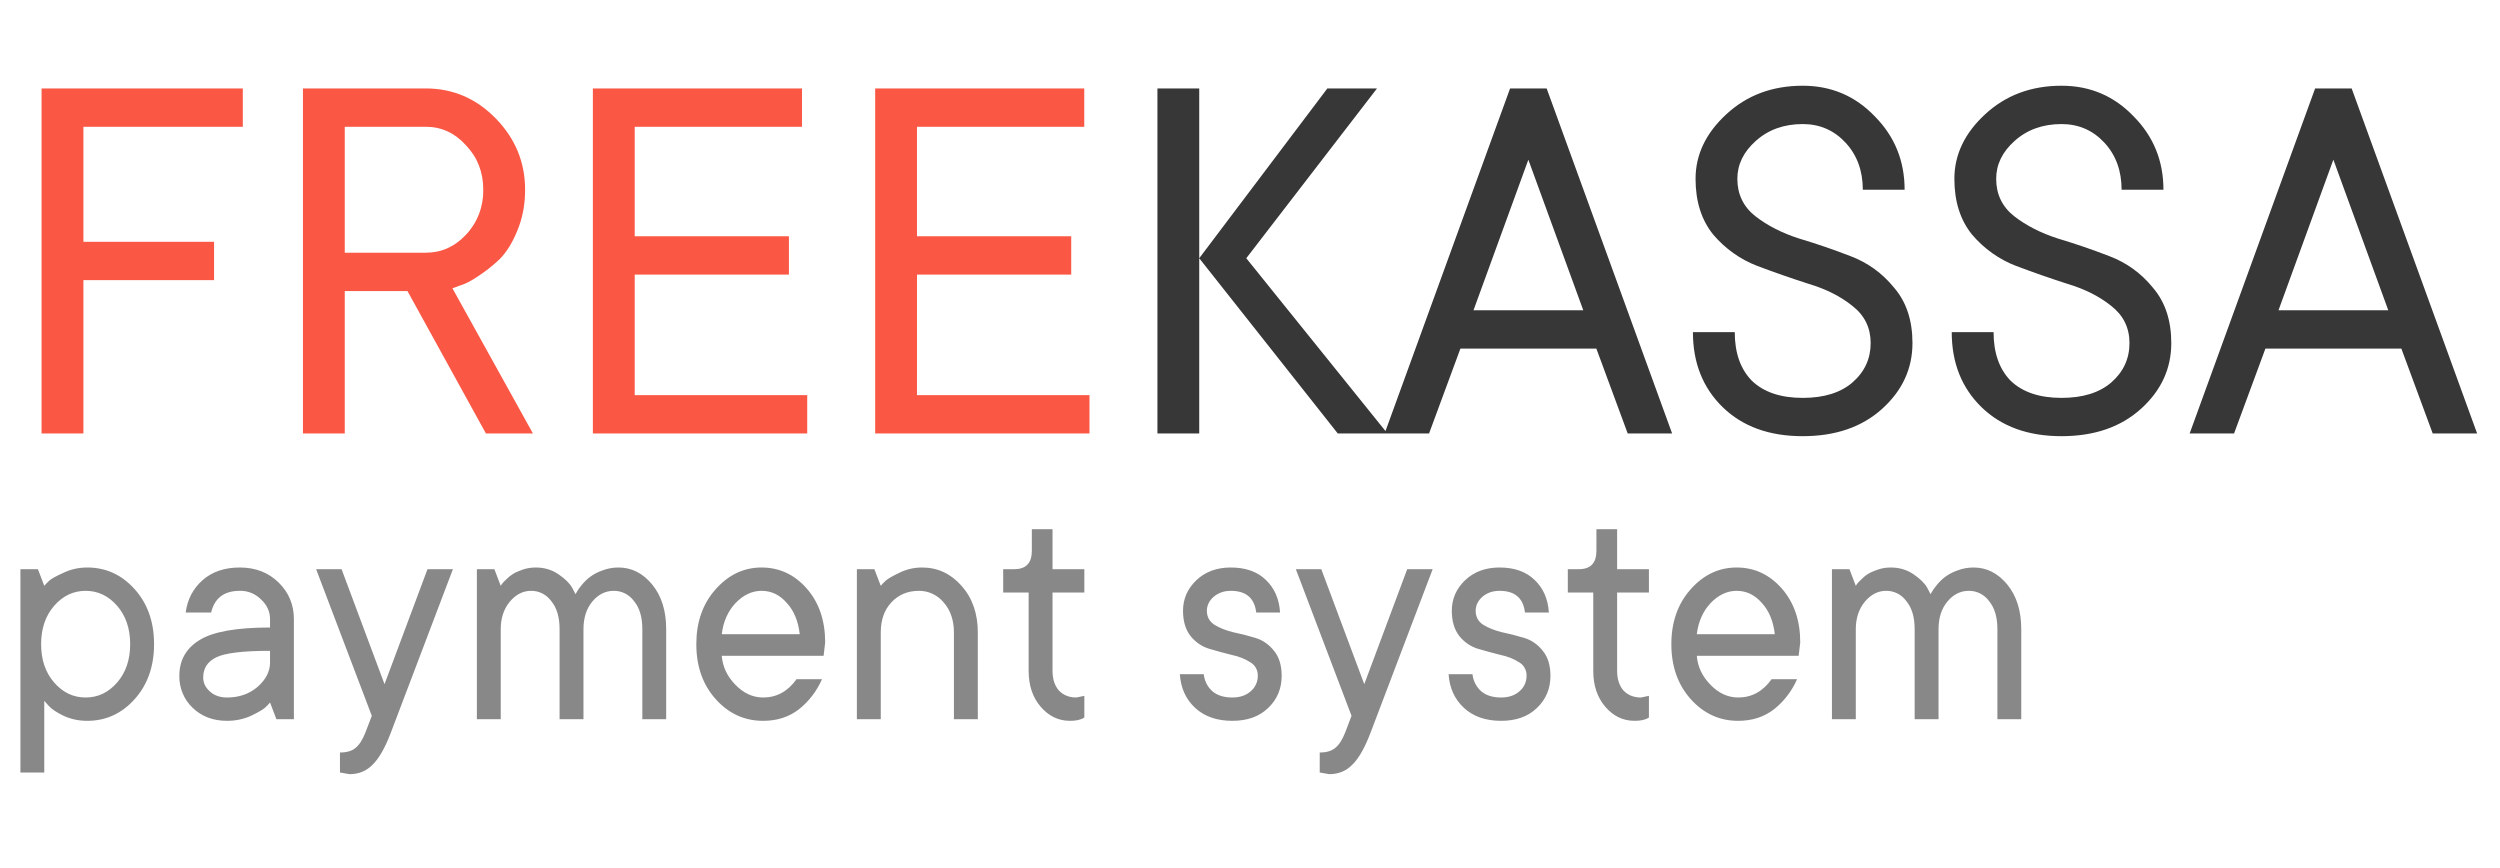
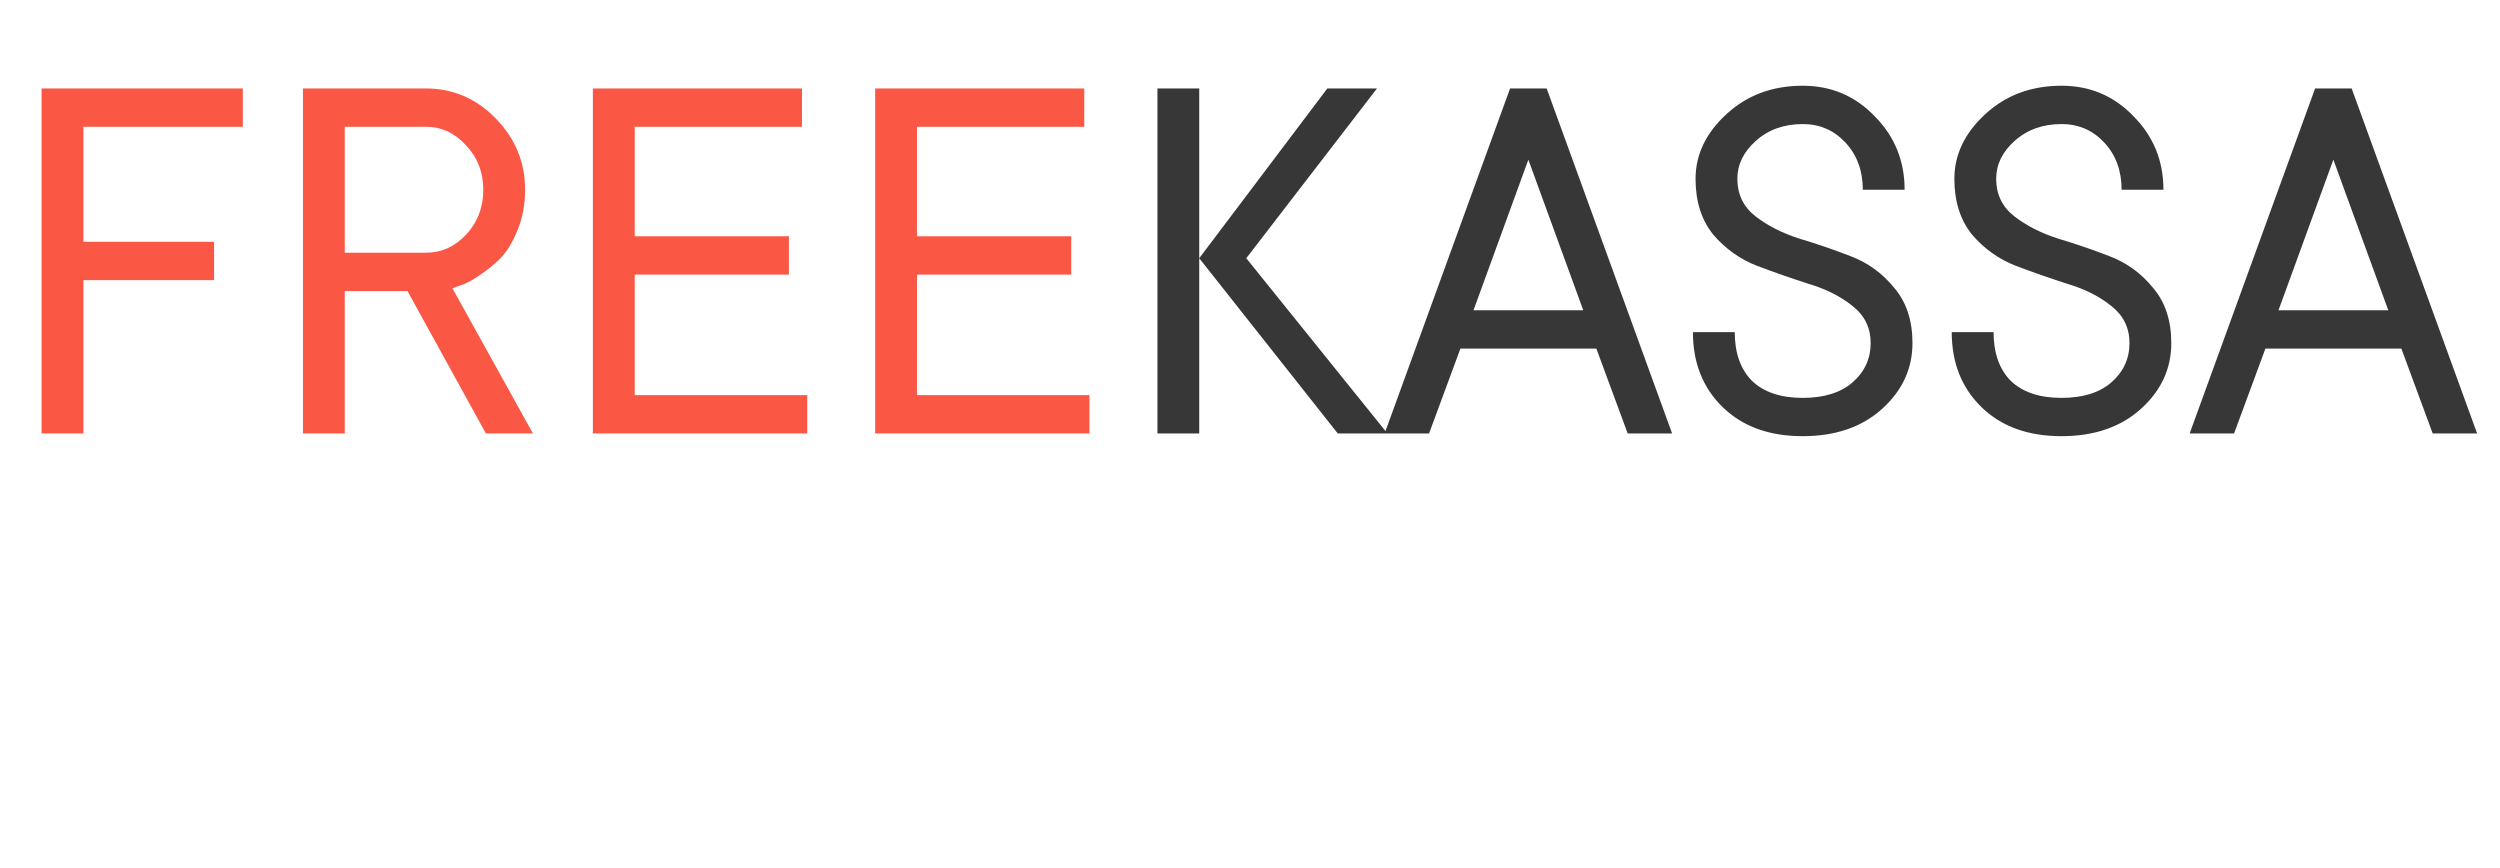
<svg xmlns="http://www.w3.org/2000/svg" width="72" height="25" viewBox="0 0 72 25" fill="none">
  <g clip-path="url(#clip0_1210_9336)">
    <path d="M6.993 3.651H2.402V6.963H6.165V8.067H2.402V12.483H1.197V2.547H6.993V3.651ZM13.994 12.483L11.735 8.382H9.929V12.483H8.725V2.547H12.262C13.045 2.547 13.717 2.836 14.28 3.414C14.842 3.992 15.123 4.676 15.123 5.465C15.123 5.896 15.047 6.29 14.897 6.647C14.756 6.994 14.586 7.268 14.385 7.468C14.194 7.649 13.987 7.813 13.768 7.956C13.567 8.094 13.391 8.183 13.241 8.225L13.03 8.303L15.348 12.483H13.994ZM9.929 3.651V7.278H12.262C12.714 7.278 13.1 7.105 13.422 6.758C13.583 6.588 13.71 6.386 13.795 6.164C13.88 5.942 13.922 5.704 13.918 5.465C13.918 4.96 13.753 4.534 13.422 4.187C13.101 3.83 12.714 3.651 12.262 3.651H9.929ZM18.28 11.379H23.248V12.483H17.075V2.547H23.097V3.651H18.28V6.805H22.721V7.909H18.28V11.379ZM26.409 11.379H31.377V12.483H25.205V2.547H31.227V3.651H26.409V6.805H30.851V7.909H26.41L26.409 11.379Z" fill="#FA5745" />
    <path d="M34.538 2.548V12.484H33.334V2.548H34.538ZM38.528 12.484L34.538 7.437L38.227 2.548H39.657L35.893 7.437L39.958 12.484H38.528ZM46.878 12.484L45.975 10.039H42.06L41.157 12.484H39.877L43.49 2.548H44.544L48.157 12.484H46.878ZM44.017 4.598L42.437 8.935H45.598L44.016 4.598H44.017ZM48.832 5.15C48.832 4.456 49.127 3.835 49.72 3.289C50.312 2.742 51.045 2.469 51.918 2.469C52.741 2.469 53.433 2.764 53.995 3.352C54.567 3.93 54.853 4.634 54.853 5.465H53.649C53.649 4.919 53.483 4.466 53.152 4.109C52.821 3.752 52.409 3.573 51.918 3.573C51.376 3.573 50.924 3.736 50.563 4.062C50.211 4.377 50.036 4.74 50.036 5.15C50.036 5.591 50.206 5.949 50.548 6.222C50.899 6.496 51.32 6.711 51.812 6.869C52.304 7.016 52.796 7.184 53.288 7.374C53.79 7.563 54.211 7.867 54.552 8.288C54.904 8.698 55.079 9.229 55.079 9.881C55.079 10.617 54.788 11.248 54.206 11.774C53.624 12.3 52.861 12.562 51.918 12.562C50.954 12.562 50.187 12.284 49.614 11.727C49.042 11.169 48.756 10.449 48.756 9.566H49.961C49.961 10.165 50.126 10.633 50.458 10.97C50.799 11.295 51.285 11.459 51.918 11.459C52.53 11.459 53.007 11.311 53.348 11.017C53.7 10.712 53.875 10.333 53.875 9.881C53.875 9.44 53.7 9.082 53.348 8.809C53.007 8.535 52.59 8.325 52.099 8.178C51.607 8.02 51.11 7.847 50.608 7.658C50.122 7.472 49.687 7.163 49.343 6.759C49.002 6.338 48.832 5.802 48.832 5.15ZM56.286 5.15C56.286 4.456 56.581 3.835 57.174 3.289C57.766 2.742 58.499 2.469 59.372 2.469C60.195 2.469 60.887 2.764 61.449 3.352C62.021 3.93 62.307 4.634 62.307 5.465H61.102C61.102 4.919 60.938 4.466 60.606 4.109C60.275 3.752 59.863 3.573 59.372 3.573C58.83 3.573 58.378 3.736 58.017 4.062C57.665 4.377 57.49 4.74 57.49 5.15C57.49 5.591 57.66 5.949 58.002 6.222C58.353 6.496 58.774 6.711 59.266 6.869C59.758 7.016 60.249 7.184 60.742 7.374C61.243 7.563 61.665 7.867 62.006 8.288C62.357 8.698 62.533 9.229 62.533 9.881C62.533 10.617 62.242 11.248 61.66 11.774C61.078 12.3 60.315 12.562 59.372 12.562C58.408 12.562 57.641 12.284 57.068 11.727C56.496 11.169 56.21 10.449 56.21 9.566H57.415C57.415 10.165 57.58 10.633 57.911 10.97C58.252 11.295 58.739 11.459 59.371 11.459C59.984 11.459 60.46 11.311 60.802 11.017C61.153 10.712 61.329 10.333 61.329 9.881C61.329 9.44 61.153 9.082 60.802 8.809C60.46 8.535 60.044 8.325 59.552 8.178C59.061 8.02 58.563 7.847 58.062 7.658C57.576 7.472 57.141 7.163 56.797 6.759C56.456 6.338 56.286 5.802 56.286 5.15ZM70.062 12.484L69.159 10.039H65.244L64.341 12.484H63.062L66.675 2.548H67.728L71.341 12.484H70.062ZM67.201 4.598L65.621 8.935H68.782L67.201 4.598Z" fill="#373737" />
-     <path d="M1.559 17.448C1.309 17.736 1.184 18.105 1.184 18.552C1.184 19 1.309 19.368 1.559 19.656C1.81 19.944 2.112 20.088 2.466 20.088C2.821 20.088 3.123 19.944 3.374 19.656C3.624 19.368 3.749 19 3.749 18.552C3.749 18.105 3.624 17.736 3.374 17.448C3.123 17.16 2.821 17.016 2.466 17.016C2.112 17.016 1.81 17.16 1.559 17.448ZM1.092 16.392L1.275 16.872C1.306 16.834 1.352 16.786 1.413 16.728C1.473 16.671 1.611 16.594 1.825 16.498C2.039 16.395 2.268 16.344 2.512 16.344C3.05 16.344 3.505 16.552 3.878 16.968C4.251 17.384 4.437 17.913 4.437 18.552C4.437 19.192 4.25 19.72 3.878 20.136C3.505 20.552 3.05 20.76 2.512 20.76C2.268 20.76 2.042 20.712 1.834 20.616C1.633 20.52 1.489 20.424 1.403 20.328L1.275 20.184V22.248H0.588V16.392H1.092ZM6.906 16.344C7.359 16.344 7.731 16.488 8.024 16.776C8.317 17.064 8.464 17.416 8.464 17.832V20.712H7.96L7.777 20.232C7.734 20.284 7.688 20.332 7.639 20.376C7.578 20.434 7.441 20.513 7.227 20.616C7.014 20.712 6.784 20.76 6.54 20.76C6.136 20.76 5.807 20.635 5.55 20.386C5.426 20.27 5.328 20.128 5.262 19.969C5.195 19.81 5.162 19.638 5.165 19.464C5.165 19.017 5.358 18.674 5.742 18.437C6.127 18.194 6.805 18.072 7.777 18.072V17.832C7.777 17.615 7.692 17.426 7.52 17.266C7.439 17.184 7.343 17.119 7.237 17.076C7.132 17.033 7.019 17.013 6.906 17.016C6.455 17.016 6.18 17.224 6.081 17.64H5.348C5.397 17.263 5.559 16.953 5.834 16.709C6.109 16.466 6.466 16.344 6.906 16.344ZM6.54 20.088C6.888 20.088 7.181 19.985 7.419 19.781C7.658 19.57 7.777 19.336 7.777 19.08V18.744C7.007 18.744 6.494 18.805 6.237 18.927C5.981 19.048 5.852 19.243 5.852 19.512C5.852 19.666 5.917 19.8 6.045 19.915C6.173 20.031 6.338 20.088 6.54 20.088ZM10.708 20.616L9.104 16.392H9.837L11.074 19.704L12.312 16.392H13.044L11.258 21.096C11.093 21.532 10.919 21.839 10.735 22.018C10.559 22.203 10.335 22.296 10.066 22.296L9.791 22.248V21.672C9.987 21.672 10.137 21.628 10.241 21.538C10.35 21.449 10.445 21.301 10.524 21.096L10.708 20.616ZM17.812 16.344C18.191 16.344 18.514 16.507 18.783 16.834C19.051 17.16 19.186 17.589 19.186 18.12V20.712H18.499V18.12C18.499 17.775 18.42 17.506 18.261 17.314C18.192 17.219 18.103 17.143 18.001 17.091C17.899 17.04 17.787 17.014 17.674 17.016C17.436 17.016 17.231 17.119 17.06 17.323C16.889 17.529 16.804 17.794 16.804 18.12V20.712H16.116V18.12C16.116 17.775 16.037 17.506 15.878 17.314C15.809 17.219 15.721 17.143 15.619 17.091C15.517 17.04 15.405 17.014 15.292 17.016C15.059 17.016 14.855 17.122 14.678 17.333C14.507 17.544 14.421 17.806 14.421 18.12V20.712H13.734V16.392H14.238L14.421 16.872C14.432 16.852 14.444 16.833 14.458 16.815C14.476 16.789 14.516 16.747 14.577 16.69C14.637 16.627 14.705 16.572 14.778 16.527C14.852 16.482 14.947 16.44 15.062 16.402C15.178 16.363 15.301 16.344 15.429 16.344C15.673 16.344 15.89 16.408 16.08 16.536C16.27 16.665 16.4 16.792 16.474 16.92L16.575 17.112C16.587 17.093 16.602 17.068 16.62 17.035C16.639 16.997 16.684 16.933 16.758 16.843C16.831 16.754 16.91 16.677 16.996 16.613C17.103 16.535 17.22 16.473 17.344 16.431C17.491 16.373 17.647 16.344 17.812 16.344ZM22.941 19.56H23.674C23.521 19.906 23.301 20.194 23.014 20.424C22.727 20.648 22.382 20.76 21.978 20.76C21.441 20.76 20.985 20.552 20.613 20.136C20.24 19.72 20.054 19.192 20.054 18.552C20.054 17.919 20.237 17.393 20.604 16.978C20.977 16.555 21.419 16.344 21.933 16.344C22.446 16.344 22.88 16.546 23.234 16.949C23.588 17.352 23.765 17.871 23.765 18.504L23.72 18.888H20.787C20.812 19.202 20.943 19.48 21.181 19.723C21.419 19.967 21.685 20.088 21.978 20.088C22.369 20.088 22.69 19.912 22.941 19.56ZM21.933 17.016C21.658 17.016 21.407 17.135 21.181 17.371C20.961 17.608 20.83 17.906 20.787 18.264H23.032C22.99 17.887 22.864 17.585 22.657 17.362C22.455 17.131 22.214 17.016 21.933 17.016ZM26.557 16.344C27.003 16.344 27.382 16.52 27.693 16.872C28.005 17.224 28.161 17.672 28.161 18.216V20.712H27.473V18.216C27.473 17.864 27.375 17.576 27.18 17.352C27.091 17.245 26.982 17.16 26.858 17.102C26.735 17.044 26.601 17.015 26.465 17.016C26.141 17.016 25.876 17.128 25.668 17.352C25.466 17.57 25.366 17.858 25.366 18.216V20.712H24.678V16.392H25.182L25.366 16.872C25.396 16.834 25.442 16.786 25.503 16.728C25.564 16.671 25.696 16.594 25.897 16.498C26.105 16.395 26.325 16.344 26.557 16.344ZM29.717 15.864V15.24H30.313V16.392H31.229V17.064H30.313V19.32C30.313 19.557 30.374 19.745 30.496 19.887C30.624 20.021 30.793 20.088 31 20.088L31.229 20.04V20.664C31.137 20.728 31 20.76 30.817 20.76C30.487 20.76 30.206 20.626 29.974 20.357C29.741 20.088 29.625 19.743 29.625 19.32V17.064H28.892V16.392H29.213C29.549 16.392 29.717 16.216 29.717 15.864ZM36.912 19.464C36.912 19.835 36.781 20.146 36.518 20.395C36.261 20.639 35.92 20.76 35.492 20.76C35.046 20.76 34.688 20.635 34.419 20.386C34.151 20.136 34.004 19.813 33.98 19.416H34.667C34.692 19.615 34.774 19.778 34.914 19.906C35.055 20.027 35.247 20.088 35.492 20.088C35.712 20.088 35.889 20.027 36.023 19.906C36.086 19.853 36.137 19.786 36.172 19.709C36.207 19.633 36.225 19.549 36.225 19.464C36.227 19.384 36.208 19.304 36.169 19.234C36.13 19.165 36.073 19.108 36.005 19.071C35.858 18.975 35.677 18.904 35.464 18.859C35.257 18.808 35.045 18.75 34.832 18.687C34.621 18.625 34.432 18.497 34.291 18.322C34.145 18.137 34.071 17.893 34.071 17.592C34.071 17.247 34.2 16.953 34.456 16.709C34.713 16.466 35.042 16.344 35.446 16.344C35.874 16.344 36.21 16.463 36.454 16.699C36.704 16.936 36.842 17.25 36.866 17.64H36.179C36.13 17.224 35.886 17.016 35.446 17.016C35.251 17.016 35.086 17.074 34.951 17.189C34.823 17.304 34.758 17.439 34.758 17.592C34.758 17.765 34.832 17.899 34.978 17.995C35.125 18.085 35.302 18.155 35.51 18.207C35.724 18.251 35.938 18.306 36.151 18.37C36.365 18.434 36.545 18.558 36.692 18.744C36.839 18.923 36.912 19.163 36.912 19.464ZM38.924 20.616L37.32 16.392H38.053L39.291 19.704L40.528 16.392H41.261L39.474 21.096C39.309 21.532 39.135 21.839 38.952 22.018C38.774 22.203 38.551 22.296 38.282 22.296L38.008 22.248V21.672C38.203 21.672 38.352 21.628 38.457 21.538C38.567 21.449 38.661 21.301 38.741 21.096L38.924 20.616ZM44.653 19.464C44.653 19.835 44.522 20.146 44.258 20.395C44.002 20.639 43.66 20.76 43.232 20.76C42.787 20.76 42.429 20.635 42.16 20.386C41.892 20.136 41.745 19.813 41.72 19.416H42.407C42.428 19.606 42.516 19.781 42.655 19.906C42.796 20.027 42.989 20.088 43.232 20.088C43.452 20.088 43.63 20.027 43.764 19.906C43.827 19.853 43.878 19.786 43.913 19.709C43.947 19.633 43.965 19.549 43.965 19.464C43.968 19.384 43.948 19.304 43.909 19.234C43.87 19.165 43.814 19.108 43.745 19.071C43.599 18.975 43.419 18.904 43.205 18.859C42.997 18.808 42.786 18.75 42.572 18.687C42.361 18.625 42.173 18.497 42.032 18.322C41.885 18.137 41.812 17.893 41.812 17.592C41.812 17.247 41.94 16.953 42.197 16.709C42.453 16.466 42.783 16.344 43.186 16.344C43.614 16.344 43.95 16.463 44.194 16.699C44.445 16.936 44.583 17.25 44.607 17.64H43.919C43.871 17.224 43.626 17.016 43.186 17.016C42.991 17.016 42.826 17.074 42.691 17.189C42.563 17.304 42.499 17.439 42.499 17.592C42.499 17.765 42.572 17.899 42.719 17.995C42.866 18.085 43.043 18.155 43.251 18.207C43.465 18.251 43.679 18.306 43.892 18.37C44.106 18.434 44.286 18.558 44.433 18.744C44.579 18.923 44.653 19.163 44.653 19.464ZM45.977 15.864V15.24H46.573V16.392H47.489V17.064H46.573V19.32C46.573 19.557 46.634 19.745 46.756 19.887C46.885 20.021 47.053 20.088 47.26 20.088L47.489 20.04V20.664C47.398 20.728 47.26 20.76 47.077 20.76C46.747 20.76 46.466 20.626 46.234 20.357C46.002 20.088 45.886 19.743 45.886 19.32V17.064H45.153V16.392H45.473C45.809 16.392 45.977 16.216 45.977 15.864ZM51.023 19.56H51.756C51.607 19.901 51.38 20.198 51.096 20.424C50.808 20.648 50.464 20.76 50.06 20.76C49.522 20.76 49.068 20.552 48.694 20.136C48.322 19.72 48.135 19.192 48.135 18.552C48.135 17.919 48.319 17.393 48.685 16.978C49.058 16.555 49.501 16.344 50.014 16.344C50.528 16.344 50.961 16.546 51.316 16.949C51.669 17.352 51.847 17.871 51.847 18.504L51.801 18.888H48.868C48.893 19.202 49.025 19.48 49.263 19.723C49.501 19.967 49.767 20.088 50.06 20.088C50.451 20.088 50.772 19.912 51.023 19.56ZM50.015 17.016C49.74 17.016 49.489 17.135 49.263 17.371C49.043 17.608 48.912 17.906 48.868 18.264H51.114C51.071 17.887 50.946 17.585 50.738 17.362C50.536 17.131 50.296 17.016 50.015 17.016ZM56.838 16.344C57.217 16.344 57.54 16.507 57.809 16.834C58.077 17.16 58.212 17.589 58.212 18.12V20.712H57.525V18.12C57.525 17.775 57.446 17.506 57.287 17.314C57.218 17.219 57.129 17.143 57.027 17.091C56.925 17.04 56.813 17.014 56.7 17.016C56.462 17.016 56.257 17.119 56.086 17.323C55.915 17.529 55.83 17.794 55.83 18.12V20.712H55.142V18.12C55.142 17.775 55.063 17.506 54.904 17.314C54.836 17.219 54.747 17.143 54.645 17.091C54.543 17.04 54.431 17.014 54.318 17.016C54.085 17.016 53.881 17.122 53.704 17.333C53.533 17.544 53.447 17.806 53.447 18.12V20.712H52.76V16.392H53.264L53.447 16.872C53.458 16.852 53.47 16.833 53.484 16.815C53.502 16.789 53.542 16.747 53.603 16.69C53.664 16.626 53.731 16.571 53.804 16.527C53.878 16.482 53.973 16.44 54.089 16.402C54.204 16.363 54.327 16.344 54.455 16.344C54.699 16.344 54.916 16.408 55.106 16.536C55.295 16.665 55.426 16.792 55.5 16.92L55.6 17.112C55.613 17.093 55.628 17.068 55.646 17.035C55.665 16.997 55.71 16.933 55.784 16.843C55.857 16.754 55.936 16.677 56.022 16.613C56.129 16.535 56.246 16.473 56.37 16.431C56.517 16.373 56.673 16.344 56.838 16.344Z" fill="#888888" />
  </g>
  <defs>
    <clipPath id="clip0_1210_9336">
      <rect width="72" height="24" fill="white" transform="translate(-0.008 0.141)" />
    </clipPath>
  </defs>
</svg>